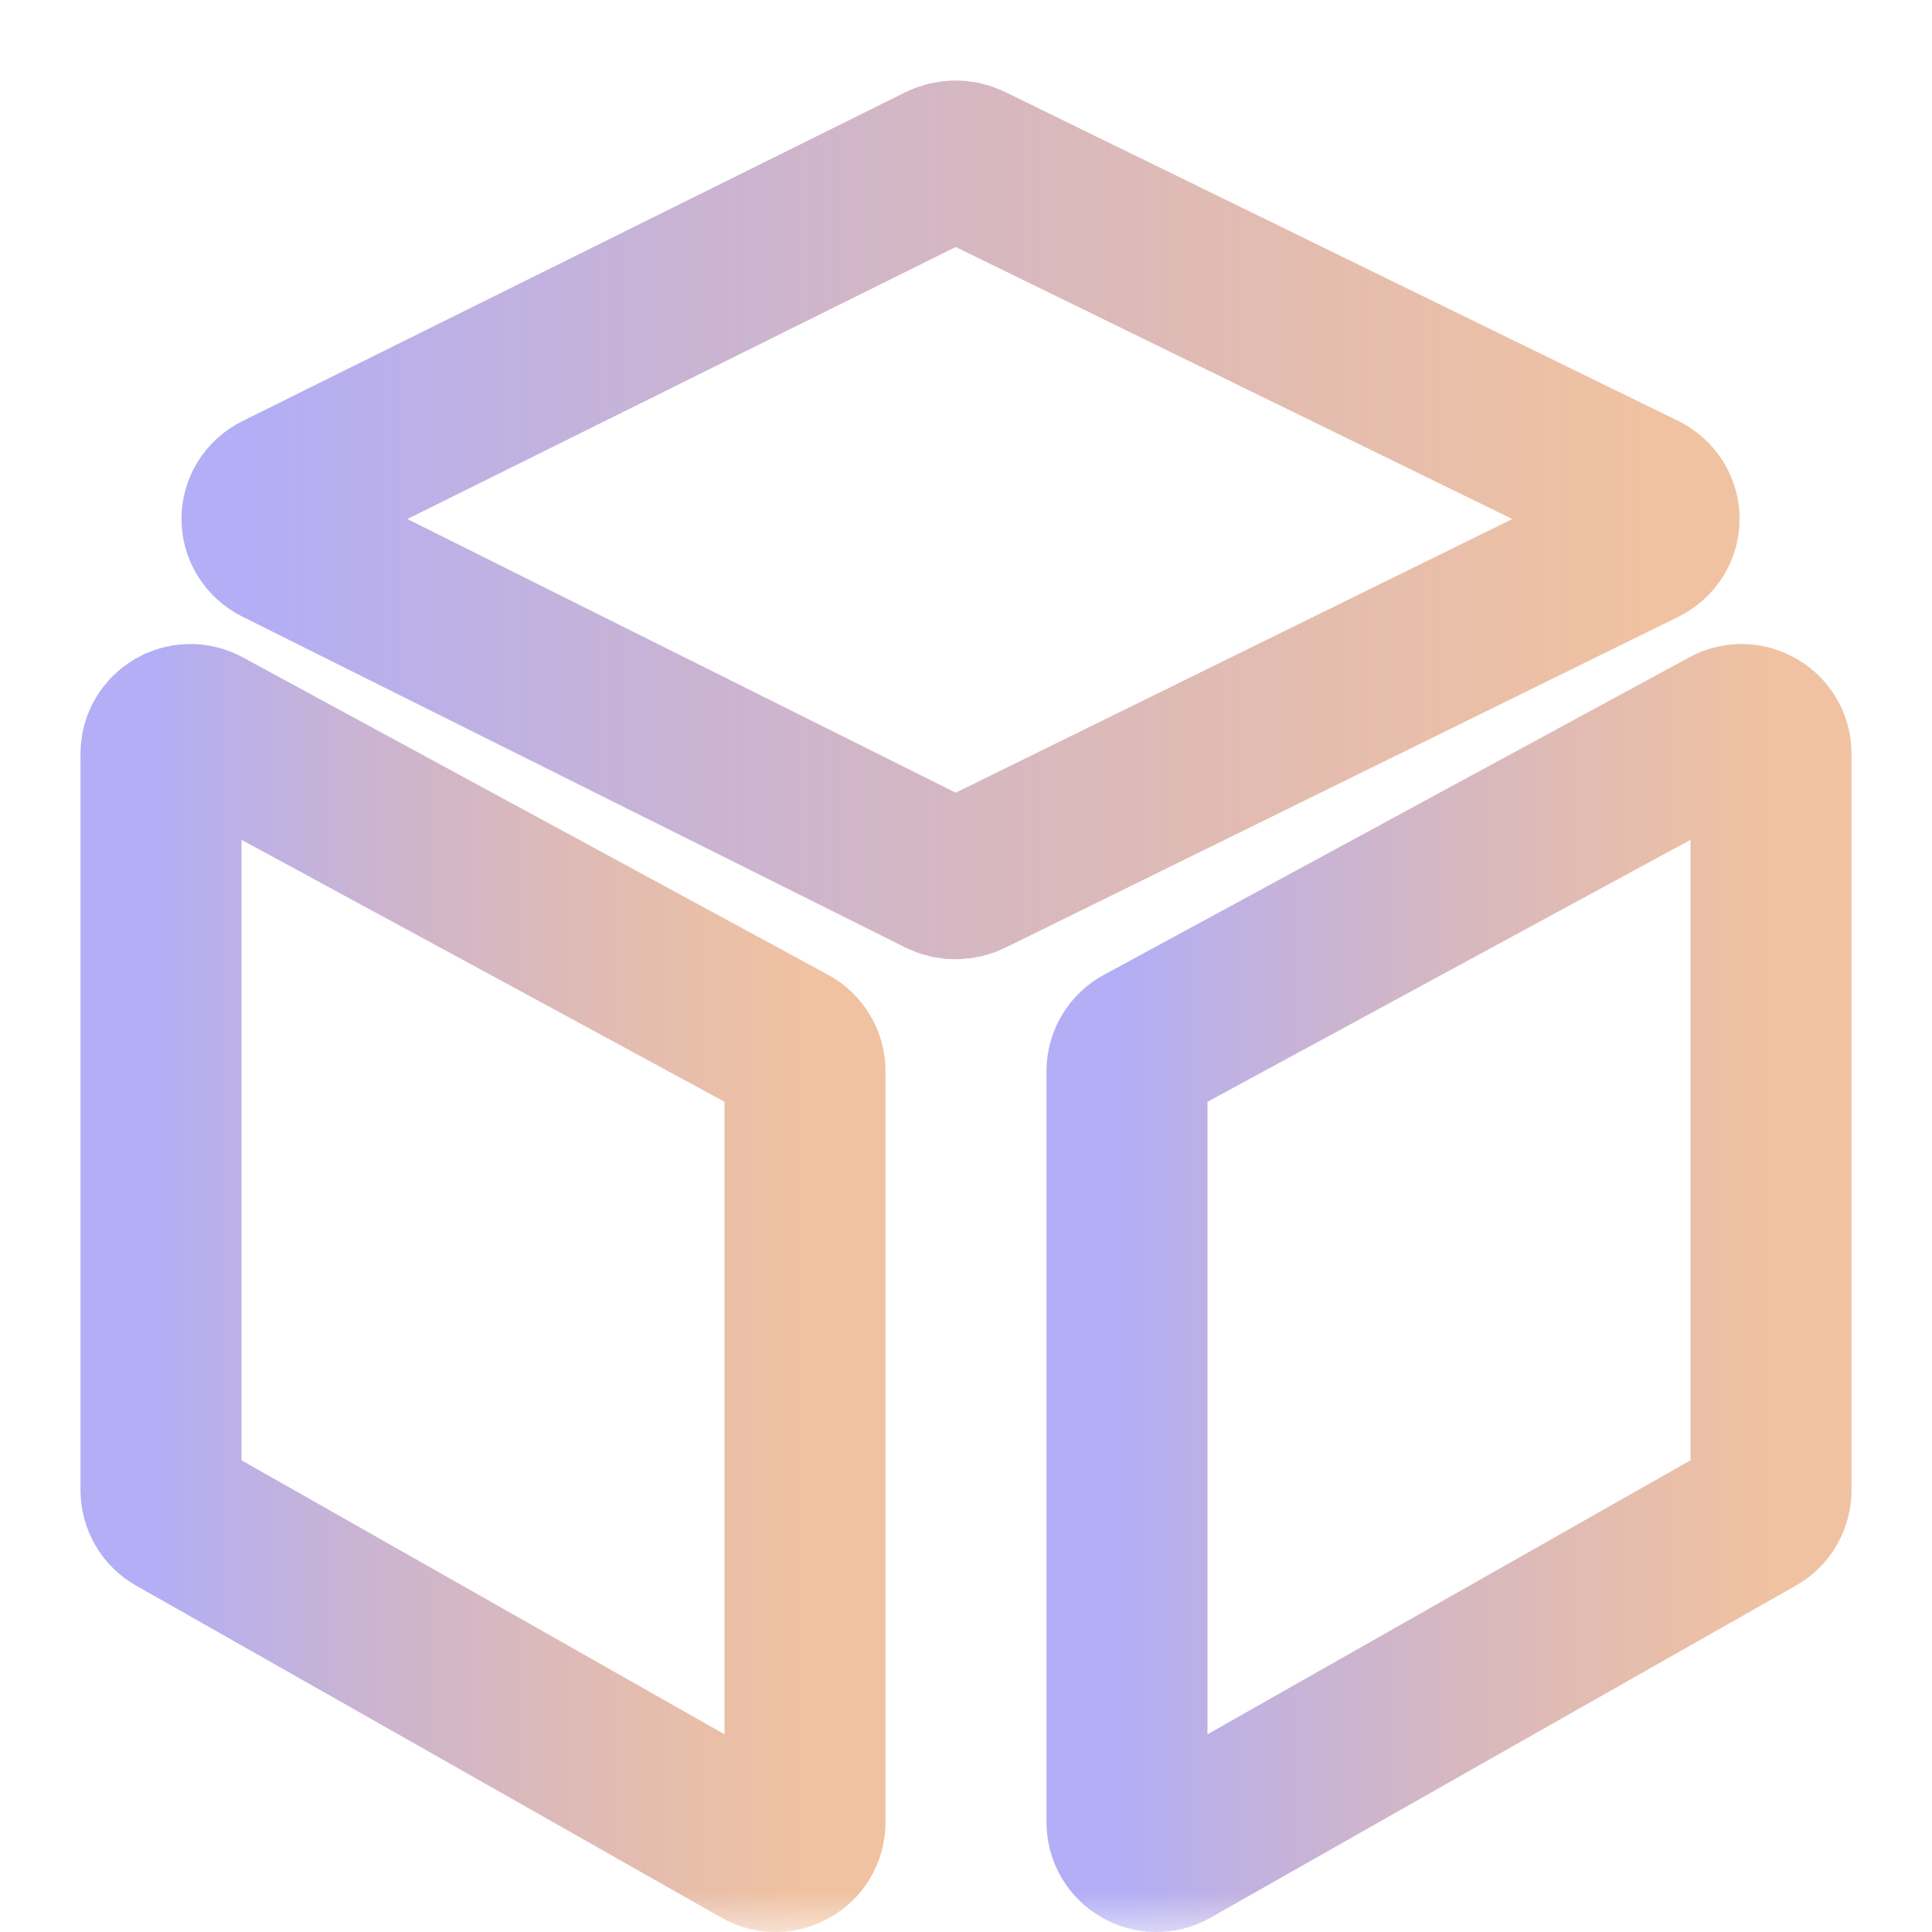
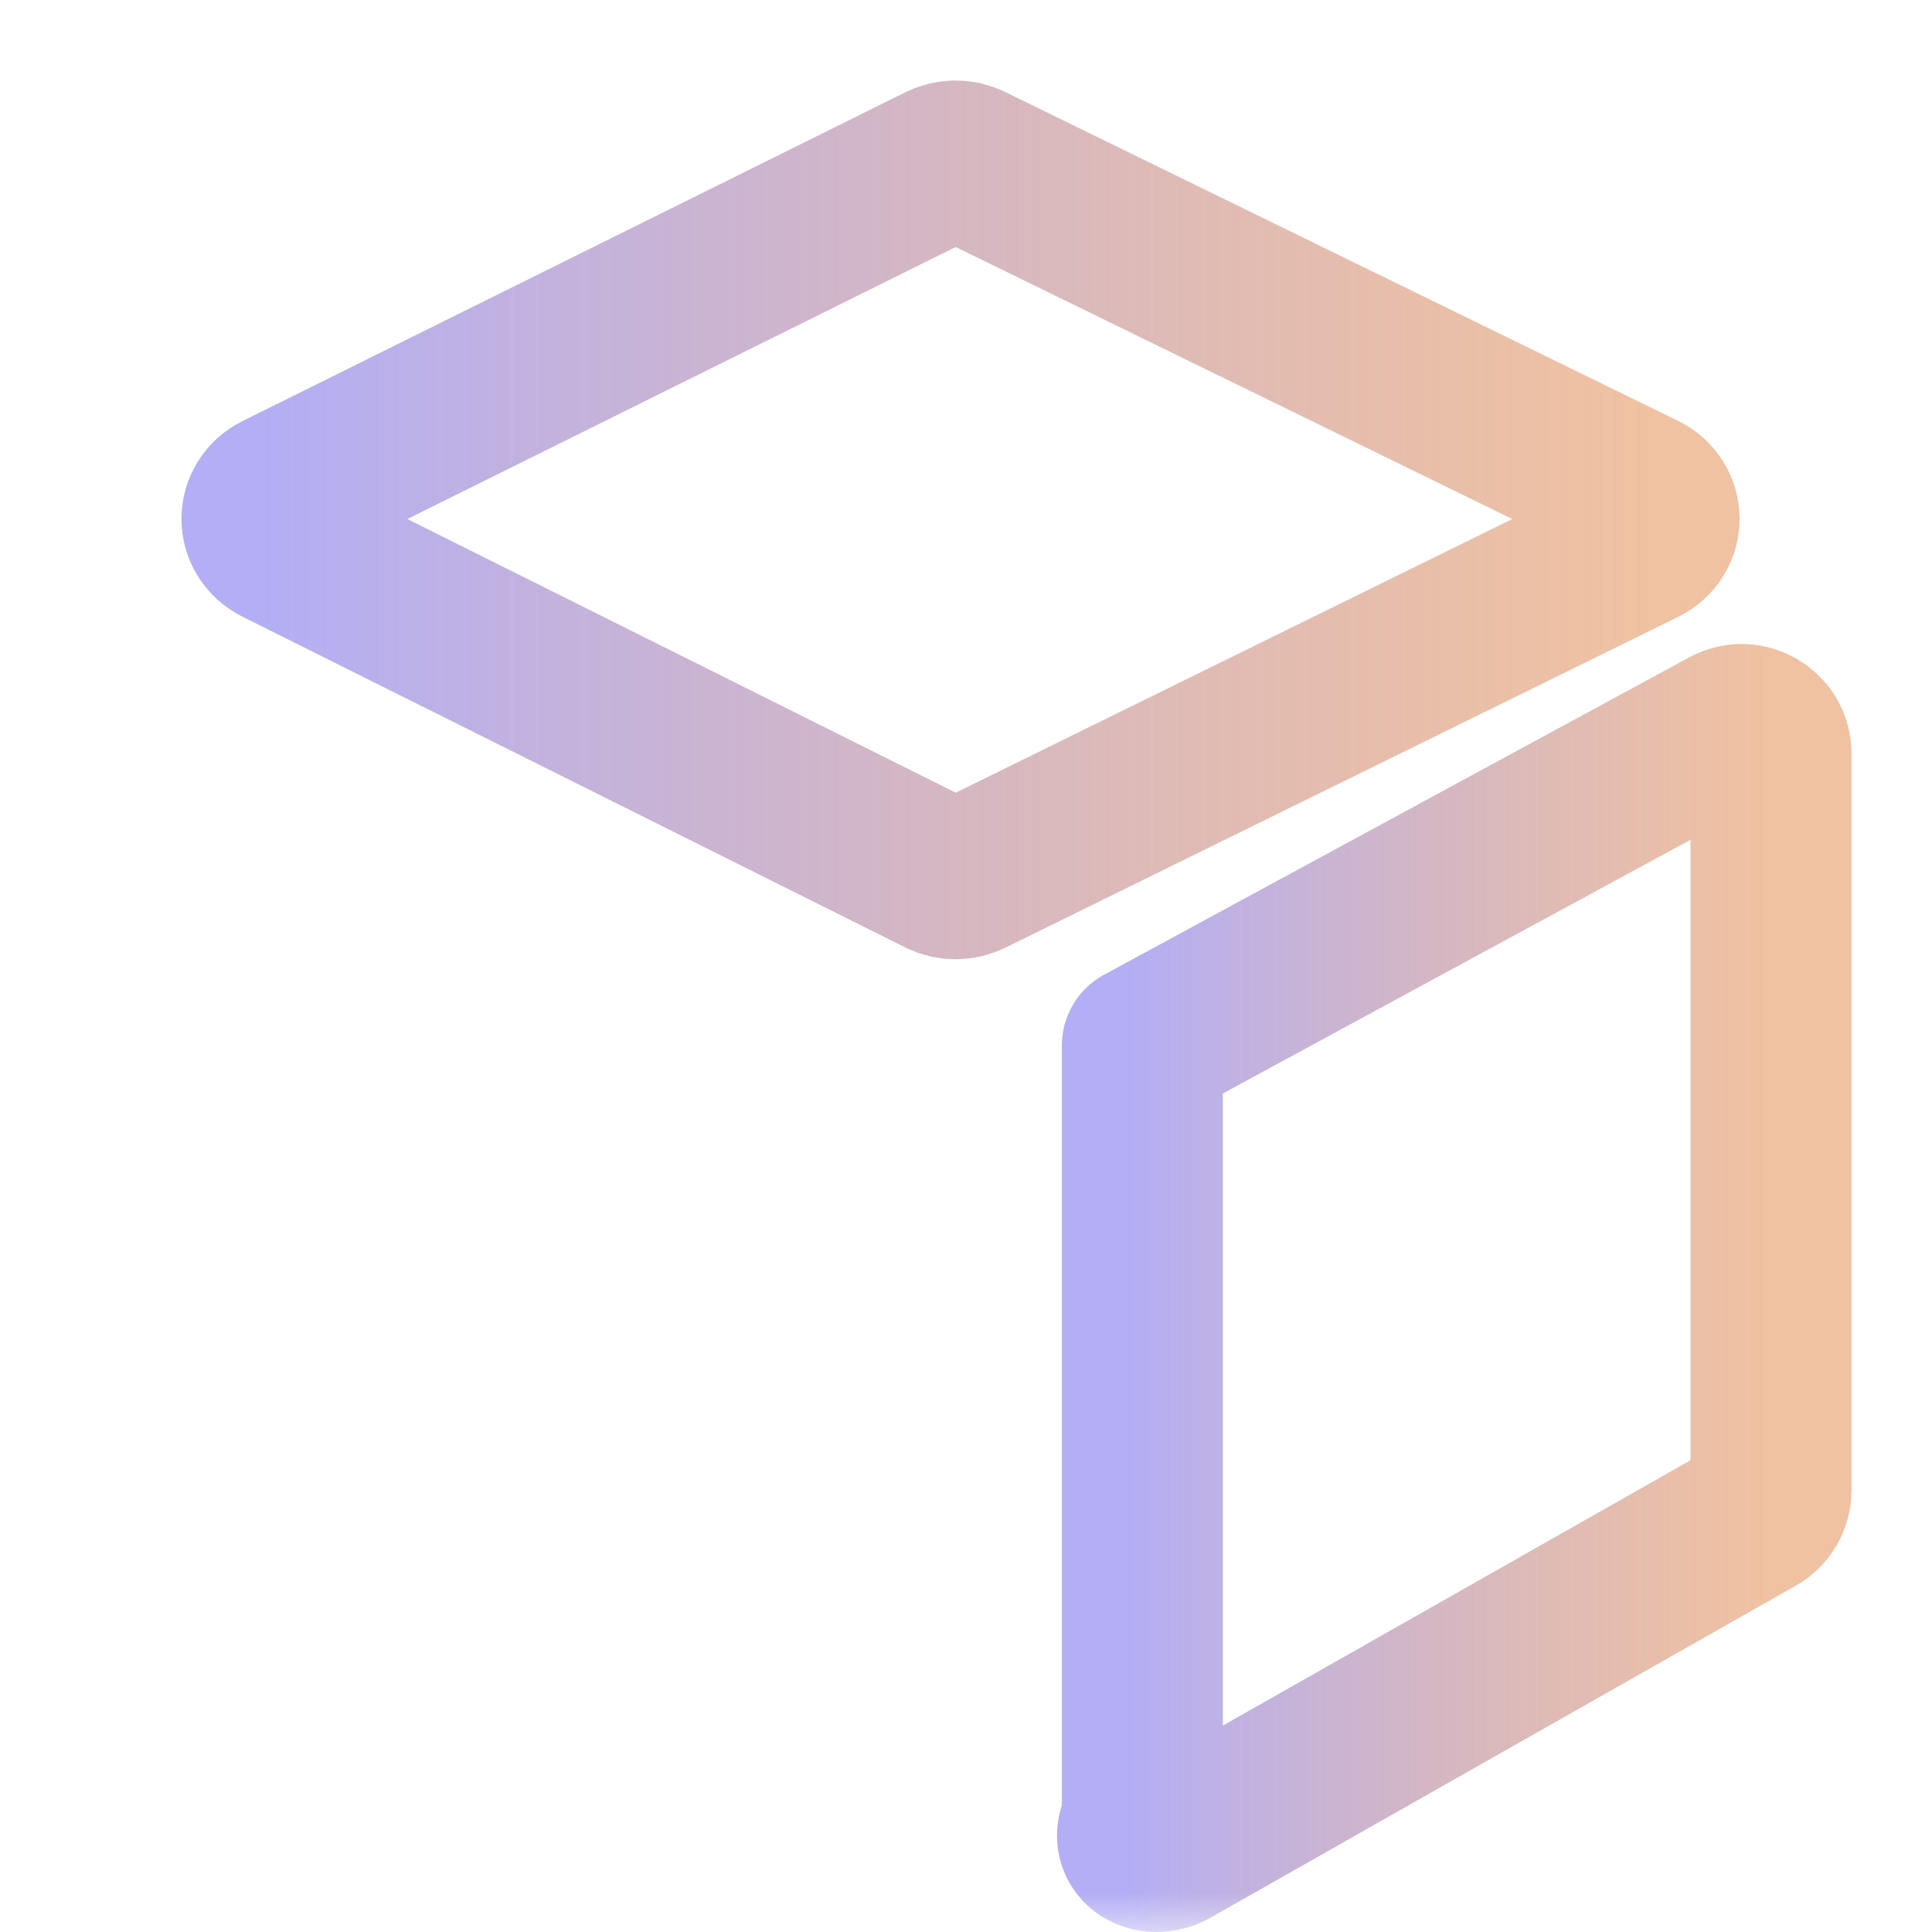
<svg xmlns="http://www.w3.org/2000/svg" width="24" height="24" viewBox="0 0 24 24" fill="none">
  <mask id="mask0_203_308" style="mask-type:luminance" maskUnits="userSpaceOnUse" x="0" y="0" width="24" height="24">
    <path d="M0 3.8147e-06H24V24H0V3.8147e-06Z" fill="white" />
  </mask>
  <g mask="url(#mask0_203_308)">
-     <path d="M9.81 12.988L2.539 9.045C2.296 8.913 2 9.088 2 9.364V18.511C2 18.642 2.07 18.763 2.184 18.827L9.455 22.952C9.698 23.09 10 22.915 10 22.636V13.307C10 13.174 9.927 13.051 9.81 12.988Z" stroke="url(#paint0_linear_203_308)" stroke-width="2" stroke-miterlimit="10" stroke-linecap="round" stroke-linejoin="round" />
    <path d="M20.402 6.124L12.047 2.041C11.936 1.986 11.803 1.987 11.691 2.042L3.46 6.125C3.186 6.261 3.186 6.629 3.459 6.766L11.691 10.874C11.802 10.93 11.936 10.93 12.048 10.875L20.403 6.767C20.679 6.631 20.678 6.259 20.402 6.124Z" stroke="url(#paint1_linear_203_308)" stroke-width="2" stroke-miterlimit="10" stroke-linecap="round" stroke-linejoin="round" />
-     <path d="M21.461 9.045L14.191 12.988C14.073 13.051 14 13.174 14 13.307V22.636C14 22.915 14.302 23.09 14.545 22.952L21.816 18.827C21.93 18.763 22 18.642 22 18.511V9.364C22 9.088 21.704 8.913 21.461 9.045Z" stroke="url(#paint2_linear_203_308)" stroke-width="2" stroke-miterlimit="10" stroke-linecap="round" stroke-linejoin="round" />
+     <path d="M21.461 9.045L14.191 12.988V22.636C14 22.915 14.302 23.09 14.545 22.952L21.816 18.827C21.93 18.763 22 18.642 22 18.511V9.364C22 9.088 21.704 8.913 21.461 9.045Z" stroke="url(#paint2_linear_203_308)" stroke-width="2" stroke-miterlimit="10" stroke-linecap="round" stroke-linejoin="round" />
  </g>
  <defs>
    <linearGradient id="paint0_linear_203_308" x1="2" y1="16" x2="10" y2="16" gradientUnits="userSpaceOnUse">
      <stop stop-color="#B3AEF5" />
      <stop offset="1" stop-color="#EAA879" stop-opacity="0.7" />
    </linearGradient>
    <linearGradient id="paint1_linear_203_308" x1="3.254" y1="6.458" x2="20.61" y2="6.458" gradientUnits="userSpaceOnUse">
      <stop stop-color="#B3AEF5" />
      <stop offset="1" stop-color="#EAA879" stop-opacity="0.7" />
    </linearGradient>
    <linearGradient id="paint2_linear_203_308" x1="14" y1="16" x2="22" y2="16" gradientUnits="userSpaceOnUse">
      <stop stop-color="#B3AEF5" />
      <stop offset="1" stop-color="#EAA879" stop-opacity="0.7" />
    </linearGradient>
  </defs>
</svg>